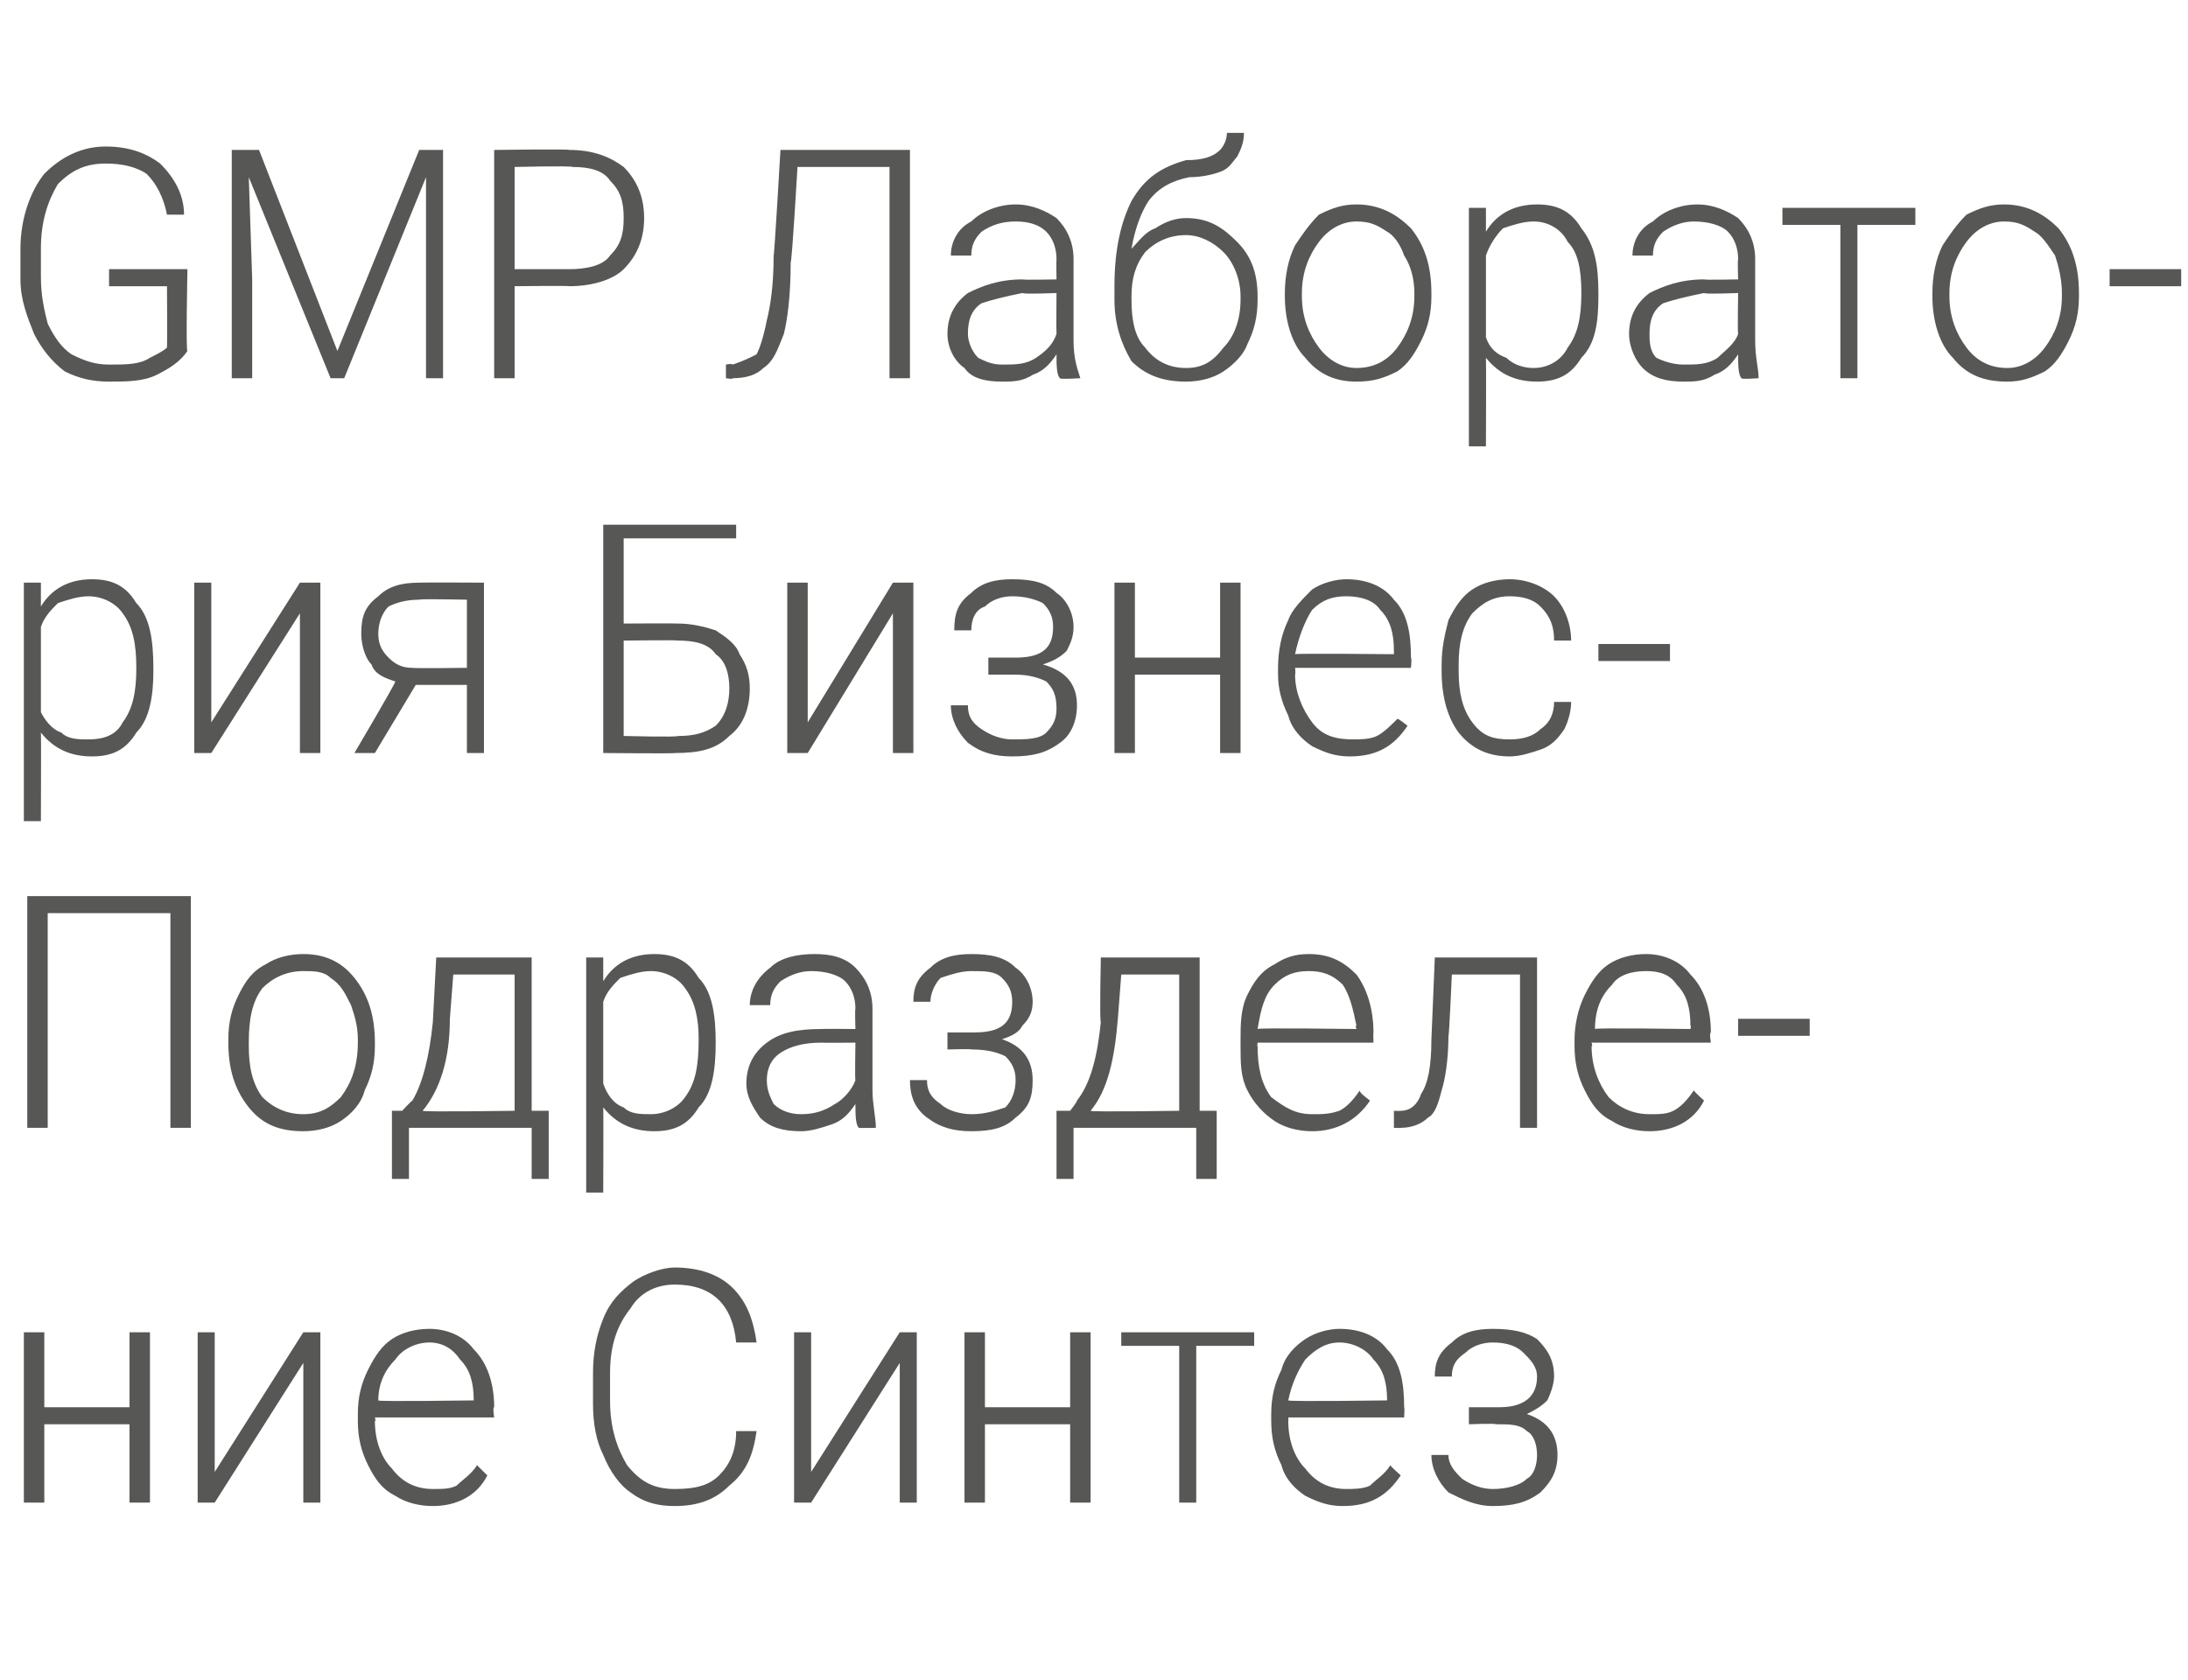
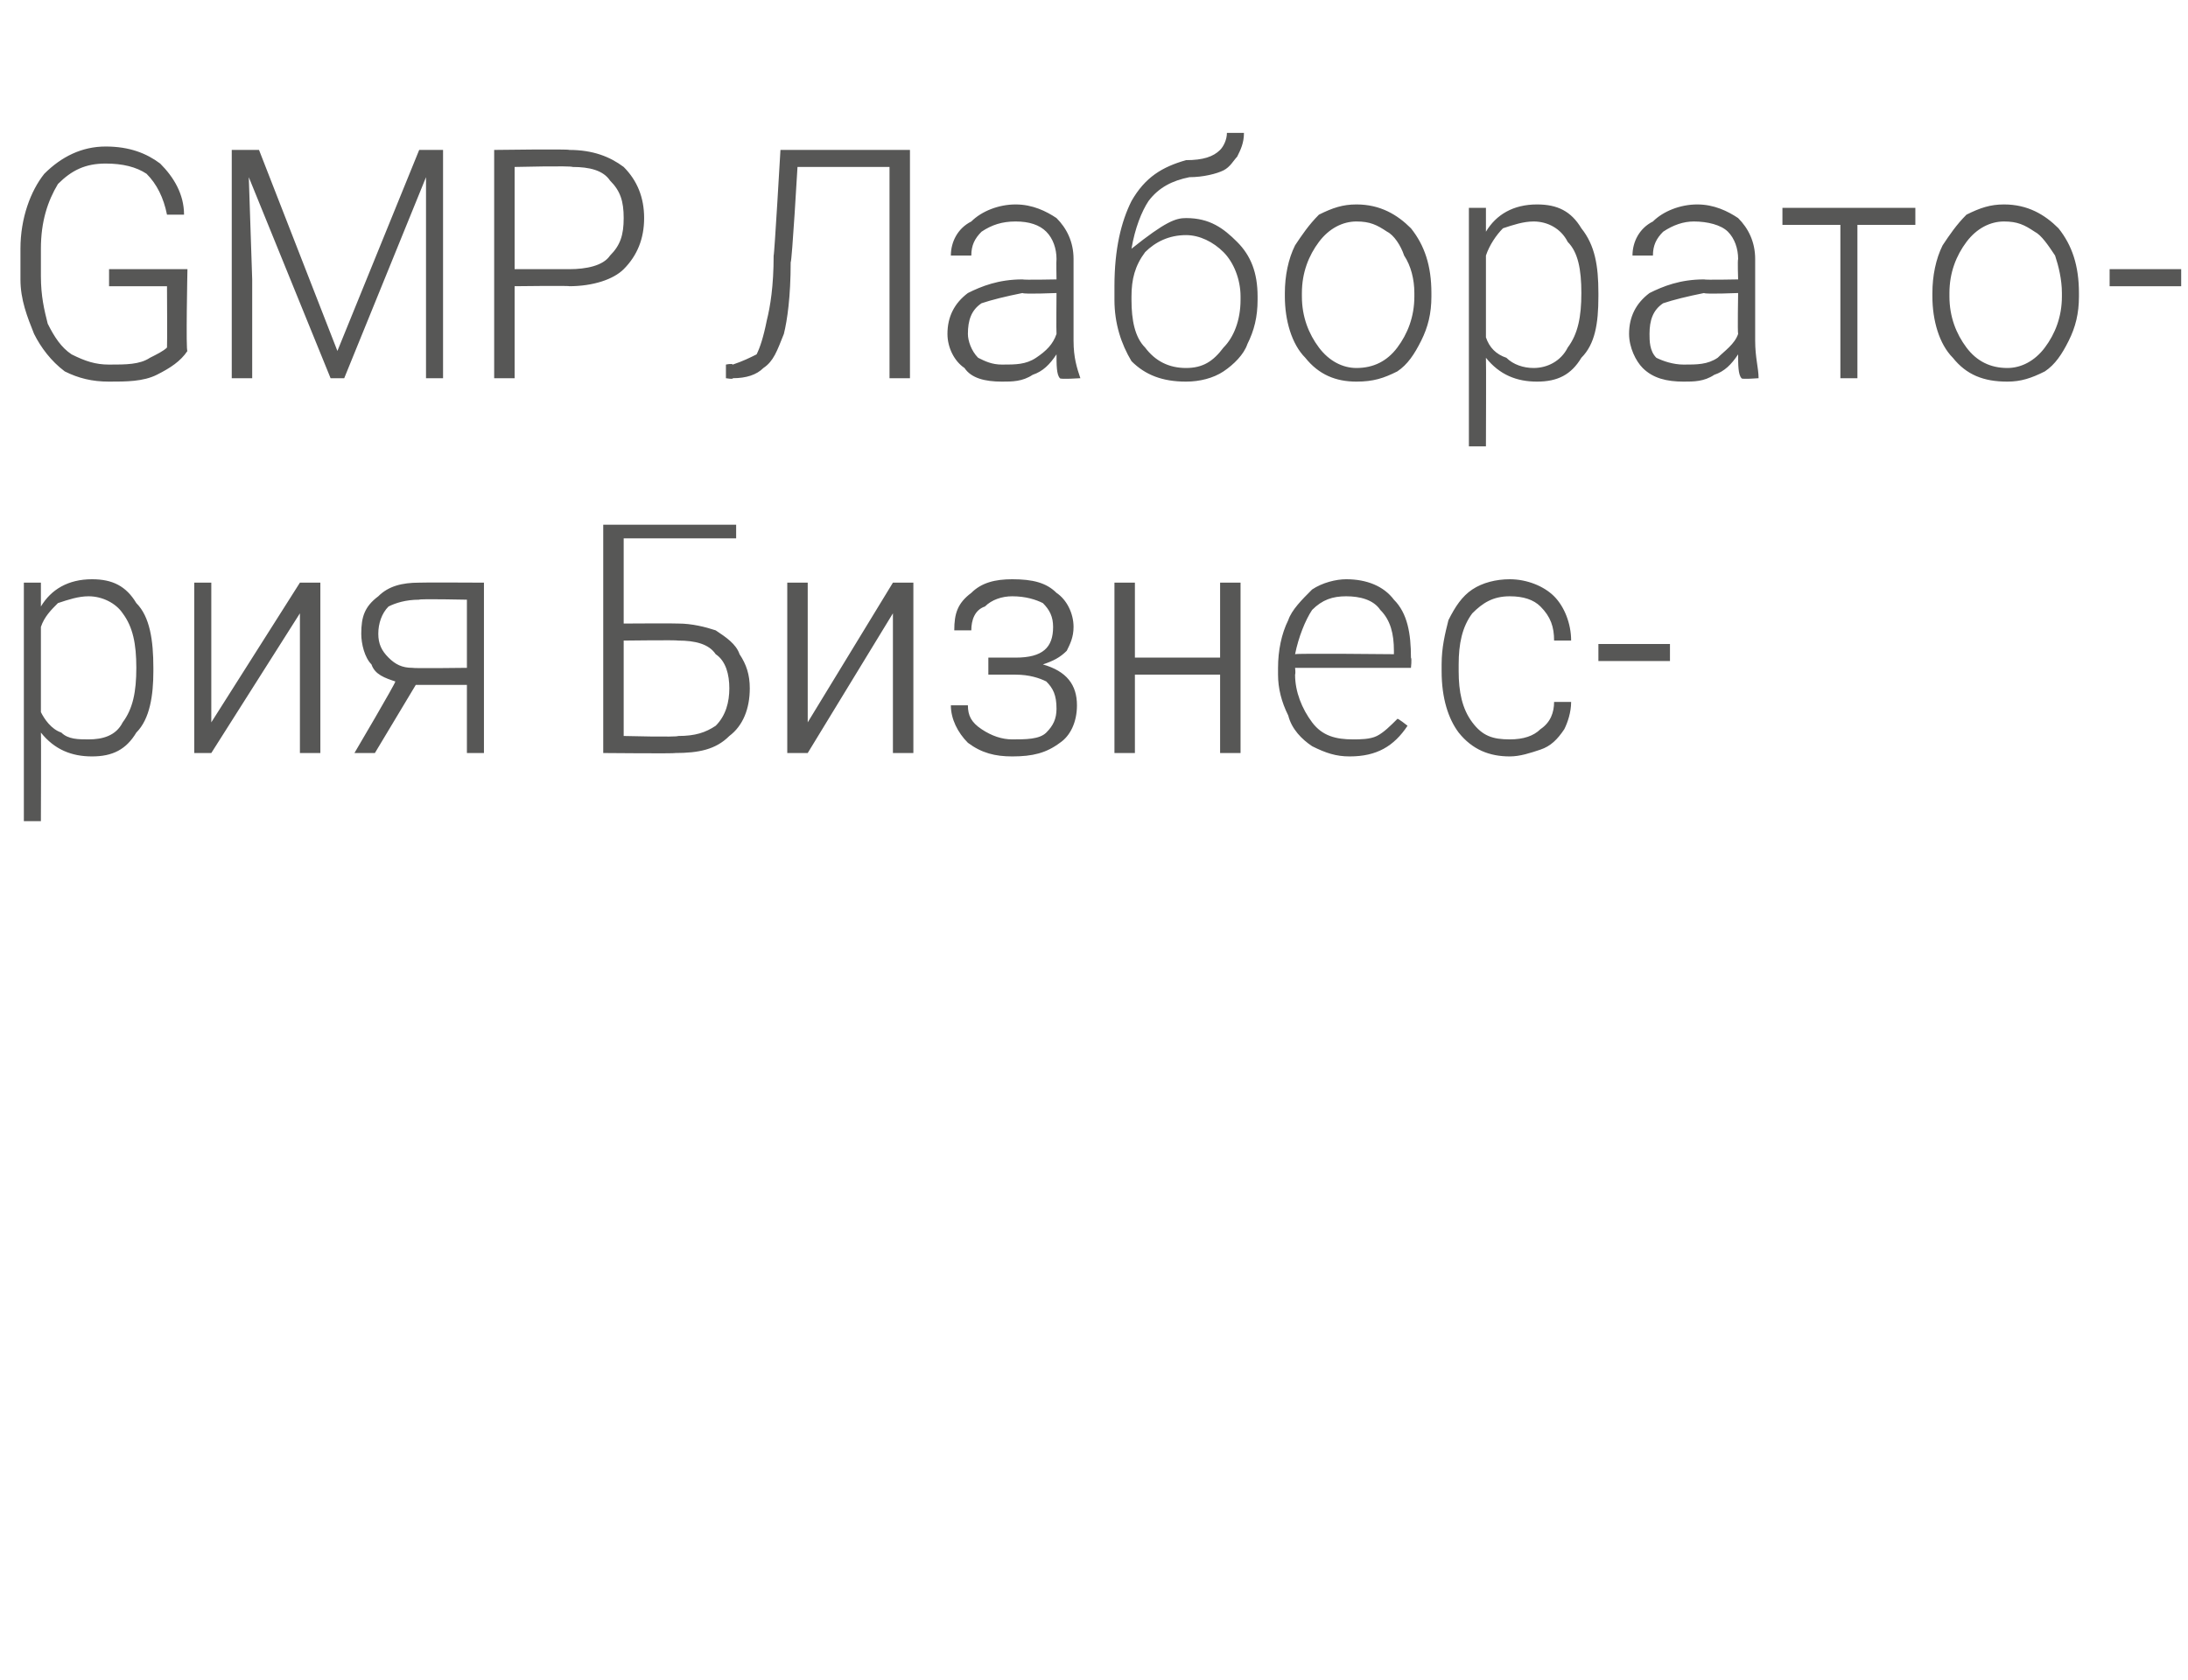
<svg xmlns="http://www.w3.org/2000/svg" version="1.1" width="64.2px" height="49.3px" viewBox="0 -4 64.2 49.3" style="top:-4px">
  <desc>GMP Лаборатория Бизнес- Подразделение Синтез</desc>
  <defs />
  <g id="Polygon6824">
-     <path d="M 4.4 40.1 L 3.8 40.1 L 3.8 37.8 L 1.3 37.8 L 1.3 40.1 L 0.7 40.1 L 0.7 35.1 L 1.3 35.1 L 1.3 37.3 L 3.8 37.3 L 3.8 35.1 L 4.4 35.1 L 4.4 40.1 Z M 8.9 35.1 L 9.4 35.1 L 9.4 40.1 L 8.9 40.1 L 8.9 36 L 6.3 40.1 L 5.8 40.1 L 5.8 35.1 L 6.3 35.1 L 6.3 39.2 L 8.9 35.1 Z M 14.3 39.3 C 14 39.9 13.4 40.2 12.7 40.2 C 12.3 40.2 11.9 40.1 11.6 39.9 C 11.2 39.7 11 39.4 10.8 39 C 10.6 38.6 10.5 38.2 10.5 37.7 C 10.5 37.7 10.5 37.5 10.5 37.5 C 10.5 37 10.6 36.6 10.8 36.2 C 11 35.8 11.2 35.5 11.5 35.3 C 11.8 35.1 12.2 35 12.6 35 C 13.1 35 13.6 35.2 13.9 35.6 C 14.3 36 14.5 36.6 14.5 37.3 C 14.45 37.3 14.5 37.6 14.5 37.6 L 11 37.6 C 11 37.6 11.04 37.72 11 37.7 C 11 38.3 11.2 38.8 11.5 39.1 C 11.8 39.5 12.2 39.7 12.7 39.7 C 13 39.7 13.2 39.7 13.4 39.6 C 13.6 39.4 13.8 39.3 14 39 C 14.02 39.03 14.3 39.3 14.3 39.3 C 14.3 39.3 14.35 39.3 14.3 39.3 Z M 12.6 35.4 C 12.2 35.4 11.8 35.6 11.6 35.9 C 11.3 36.2 11.1 36.6 11.1 37.1 C 11.06 37.14 13.9 37.1 13.9 37.1 C 13.9 37.1 13.93 37.08 13.9 37.1 C 13.9 36.6 13.8 36.2 13.5 35.9 C 13.3 35.6 13 35.4 12.6 35.4 Z M 22.2 38 C 22.1 38.7 21.9 39.2 21.4 39.6 C 21 40 20.5 40.2 19.8 40.2 C 19.3 40.2 18.9 40.1 18.5 39.8 C 18.2 39.6 17.9 39.2 17.7 38.7 C 17.5 38.3 17.4 37.8 17.4 37.2 C 17.4 37.2 17.4 36.3 17.4 36.3 C 17.4 35.7 17.5 35.2 17.7 34.7 C 17.9 34.2 18.2 33.9 18.6 33.6 C 18.9 33.4 19.4 33.2 19.8 33.2 C 20.5 33.2 21.1 33.4 21.5 33.8 C 21.9 34.2 22.1 34.7 22.2 35.4 C 22.2 35.4 21.6 35.4 21.6 35.4 C 21.5 34.3 20.9 33.7 19.8 33.7 C 19.3 33.7 18.8 33.9 18.5 34.4 C 18.1 34.9 17.9 35.5 17.9 36.3 C 17.9 36.3 17.9 37.1 17.9 37.1 C 17.9 37.9 18.1 38.5 18.4 39 C 18.8 39.5 19.2 39.7 19.8 39.7 C 20.4 39.7 20.8 39.6 21.1 39.3 C 21.4 39 21.6 38.6 21.6 38 C 21.6 38 22.2 38 22.2 38 Z M 26.4 35.1 L 26.9 35.1 L 26.9 40.1 L 26.4 40.1 L 26.4 36 L 23.8 40.1 L 23.3 40.1 L 23.3 35.1 L 23.8 35.1 L 23.8 39.2 L 26.4 35.1 Z M 32 40.1 L 31.4 40.1 L 31.4 37.8 L 28.9 37.8 L 28.9 40.1 L 28.3 40.1 L 28.3 35.1 L 28.9 35.1 L 28.9 37.3 L 31.4 37.3 L 31.4 35.1 L 32 35.1 L 32 40.1 Z M 36.8 35.5 L 35.1 35.5 L 35.1 40.1 L 34.6 40.1 L 34.6 35.5 L 32.9 35.5 L 32.9 35.1 L 36.8 35.1 L 36.8 35.5 Z M 41.1 39.3 C 40.7 39.9 40.2 40.2 39.4 40.2 C 39 40.2 38.7 40.1 38.3 39.9 C 38 39.7 37.7 39.4 37.6 39 C 37.4 38.6 37.3 38.2 37.3 37.7 C 37.3 37.7 37.3 37.5 37.3 37.5 C 37.3 37 37.4 36.6 37.6 36.2 C 37.7 35.8 38 35.5 38.3 35.3 C 38.6 35.1 39 35 39.3 35 C 39.9 35 40.4 35.2 40.7 35.6 C 41.1 36 41.2 36.6 41.2 37.3 C 41.22 37.3 41.2 37.6 41.2 37.6 L 37.8 37.6 C 37.8 37.6 37.81 37.72 37.8 37.7 C 37.8 38.3 38 38.8 38.3 39.1 C 38.6 39.5 39 39.7 39.5 39.7 C 39.7 39.7 40 39.7 40.2 39.6 C 40.4 39.4 40.6 39.3 40.8 39 C 40.79 39.03 41.1 39.3 41.1 39.3 C 41.1 39.3 41.12 39.3 41.1 39.3 Z M 39.3 35.4 C 38.9 35.4 38.6 35.6 38.3 35.9 C 38.1 36.2 37.9 36.6 37.8 37.1 C 37.83 37.14 40.7 37.1 40.7 37.1 C 40.7 37.1 40.7 37.08 40.7 37.1 C 40.7 36.6 40.6 36.2 40.3 35.9 C 40.1 35.6 39.7 35.4 39.3 35.4 Z M 44 37.3 C 44.7 37.3 45.1 37 45.1 36.4 C 45.1 36.1 44.9 35.9 44.7 35.7 C 44.5 35.5 44.2 35.4 43.8 35.4 C 43.5 35.4 43.2 35.5 43 35.7 C 42.7 35.9 42.6 36.1 42.6 36.4 C 42.6 36.4 42.1 36.4 42.1 36.4 C 42.1 36 42.2 35.7 42.6 35.4 C 42.9 35.1 43.3 35 43.8 35 C 44.4 35 44.8 35.1 45.1 35.3 C 45.4 35.6 45.6 35.9 45.6 36.4 C 45.6 36.6 45.5 36.9 45.4 37.1 C 45.2 37.3 45 37.4 44.8 37.5 C 45.4 37.7 45.7 38.1 45.7 38.7 C 45.7 39.2 45.5 39.5 45.2 39.8 C 44.8 40.1 44.4 40.2 43.8 40.2 C 43.3 40.2 42.9 40 42.5 39.8 C 42.2 39.5 42 39.1 42 38.7 C 42 38.7 42.5 38.7 42.5 38.7 C 42.5 39 42.7 39.2 42.9 39.4 C 43.2 39.6 43.5 39.7 43.8 39.7 C 44.2 39.7 44.6 39.6 44.8 39.4 C 45 39.3 45.1 39 45.1 38.7 C 45.1 38.4 45 38.1 44.8 38 C 44.6 37.8 44.3 37.8 43.9 37.8 C 43.86 37.77 43.1 37.8 43.1 37.8 L 43.1 37.3 L 44 37.3 C 44 37.3 43.95 37.29 44 37.3 Z " stroke="none" fill="#575756" />
-   </g>
+     </g>
  <g id="Polygon6823">
-     <path d="M 5.6 29.1 L 5 29.1 L 5 22.8 L 1.4 22.8 L 1.4 29.1 L 0.8 29.1 L 0.8 22.3 L 5.6 22.3 L 5.6 29.1 Z M 6.7 26.5 C 6.7 26 6.8 25.6 7 25.2 C 7.2 24.8 7.4 24.5 7.8 24.3 C 8.1 24.1 8.5 24 8.9 24 C 9.5 24 10 24.2 10.4 24.7 C 10.8 25.2 11 25.8 11 26.6 C 11 26.6 11 26.7 11 26.7 C 11 27.2 10.9 27.6 10.7 28 C 10.6 28.4 10.3 28.7 10 28.9 C 9.7 29.1 9.3 29.2 8.9 29.2 C 8.2 29.2 7.7 29 7.3 28.5 C 6.9 28 6.7 27.4 6.7 26.6 C 6.7 26.6 6.7 26.5 6.7 26.5 Z M 7.3 26.7 C 7.3 27.3 7.4 27.8 7.7 28.2 C 8 28.5 8.4 28.7 8.9 28.7 C 9.4 28.7 9.7 28.5 10 28.2 C 10.3 27.8 10.5 27.3 10.5 26.6 C 10.5 26.6 10.5 26.5 10.5 26.5 C 10.5 26.1 10.4 25.8 10.3 25.5 C 10.1 25.1 10 24.9 9.7 24.7 C 9.5 24.5 9.2 24.5 8.9 24.5 C 8.4 24.5 8 24.7 7.7 25 C 7.4 25.4 7.3 25.9 7.3 26.6 C 7.3 26.6 7.3 26.7 7.3 26.7 Z M 11.8 28.6 C 11.8 28.6 12.06 28.32 12.1 28.3 C 12.4 27.8 12.6 27 12.7 26 C 12.7 25.99 12.8 24.1 12.8 24.1 L 15.6 24.1 L 15.6 28.6 L 16.1 28.6 L 16.1 30.6 L 15.6 30.6 L 15.6 29.1 L 12 29.1 L 12 30.6 L 11.5 30.6 L 11.5 28.6 L 11.8 28.6 Z M 13.2 25.9 C 13.2 27.1 12.9 28 12.4 28.6 C 12.43 28.64 15.1 28.6 15.1 28.6 L 15.1 24.6 L 13.3 24.6 L 13.2 25.9 C 13.2 25.9 13.23 25.91 13.2 25.9 Z M 21 26.6 C 21 27.4 20.9 28.1 20.5 28.5 C 20.2 29 19.8 29.2 19.2 29.2 C 18.6 29.2 18.1 29 17.7 28.5 C 17.71 28.48 17.7 31 17.7 31 L 17.2 31 L 17.2 24.1 L 17.7 24.1 C 17.7 24.1 17.7 24.79 17.7 24.8 C 18 24.3 18.5 24 19.2 24 C 19.8 24 20.2 24.2 20.5 24.7 C 20.9 25.1 21 25.8 21 26.6 C 21 26.6 21 26.6 21 26.6 Z M 20.5 26.5 C 20.5 25.9 20.4 25.4 20.1 25 C 19.9 24.7 19.5 24.5 19.1 24.5 C 18.8 24.5 18.5 24.6 18.2 24.7 C 18 24.9 17.8 25.1 17.7 25.4 C 17.7 25.4 17.7 27.8 17.7 27.8 C 17.8 28.1 18 28.4 18.3 28.5 C 18.5 28.7 18.8 28.7 19.1 28.7 C 19.5 28.7 19.9 28.5 20.1 28.2 C 20.4 27.8 20.5 27.3 20.5 26.5 Z M 25.2 29.1 C 25.1 29 25.1 28.7 25.1 28.4 C 24.9 28.7 24.7 28.9 24.4 29 C 24.1 29.1 23.8 29.2 23.5 29.2 C 23 29.2 22.6 29.1 22.3 28.8 C 22.1 28.5 21.9 28.2 21.9 27.8 C 21.9 27.3 22.1 26.9 22.5 26.6 C 22.9 26.3 23.4 26.2 24.1 26.2 C 24.12 26.19 25.1 26.2 25.1 26.2 C 25.1 26.2 25.08 25.61 25.1 25.6 C 25.1 25.3 25 25 24.8 24.8 C 24.6 24.6 24.2 24.5 23.8 24.5 C 23.5 24.5 23.2 24.6 22.9 24.8 C 22.7 25 22.6 25.2 22.6 25.5 C 22.6 25.5 22 25.5 22 25.5 C 22 25.1 22.2 24.7 22.6 24.4 C 22.9 24.1 23.4 24 23.9 24 C 24.4 24 24.8 24.1 25.1 24.4 C 25.4 24.7 25.6 25.1 25.6 25.6 C 25.6 25.6 25.6 28 25.6 28 C 25.6 28.4 25.7 28.8 25.7 29.1 C 25.75 29.05 25.7 29.1 25.7 29.1 C 25.7 29.1 25.18 29.11 25.2 29.1 Z M 23.5 28.7 C 23.9 28.7 24.2 28.6 24.5 28.4 C 24.7 28.3 25 28 25.1 27.7 C 25.08 27.72 25.1 26.6 25.1 26.6 C 25.1 26.6 24.13 26.61 24.1 26.6 C 23.6 26.6 23.2 26.7 22.9 26.9 C 22.6 27.1 22.5 27.4 22.5 27.7 C 22.5 28 22.6 28.2 22.7 28.4 C 22.9 28.6 23.2 28.7 23.5 28.7 Z M 28.6 26.3 C 29.4 26.3 29.7 26 29.7 25.4 C 29.7 25.1 29.6 24.9 29.4 24.7 C 29.2 24.5 28.9 24.5 28.5 24.5 C 28.2 24.5 27.9 24.6 27.6 24.7 C 27.4 24.9 27.3 25.2 27.3 25.4 C 27.3 25.4 26.8 25.4 26.8 25.4 C 26.8 25 26.9 24.7 27.3 24.4 C 27.6 24.1 28 24 28.5 24 C 29.1 24 29.5 24.1 29.8 24.4 C 30.1 24.6 30.3 25 30.3 25.4 C 30.3 25.7 30.2 25.9 30 26.1 C 29.9 26.3 29.7 26.4 29.4 26.5 C 30 26.7 30.3 27.1 30.3 27.7 C 30.3 28.2 30.2 28.5 29.8 28.8 C 29.5 29.1 29.1 29.2 28.5 29.2 C 28 29.2 27.6 29.1 27.2 28.8 C 26.8 28.5 26.7 28.1 26.7 27.7 C 26.7 27.7 27.2 27.7 27.2 27.7 C 27.2 28 27.3 28.2 27.6 28.4 C 27.8 28.6 28.2 28.7 28.5 28.7 C 28.9 28.7 29.2 28.6 29.5 28.5 C 29.7 28.3 29.8 28 29.8 27.7 C 29.8 27.4 29.7 27.2 29.5 27 C 29.3 26.9 29 26.8 28.5 26.8 C 28.54 26.78 27.8 26.8 27.8 26.8 L 27.8 26.3 L 28.6 26.3 C 28.6 26.3 28.63 26.3 28.6 26.3 Z M 31.4 28.6 C 31.4 28.6 31.62 28.32 31.6 28.3 C 32 27.8 32.2 27 32.3 26 C 32.26 25.99 32.3 24.1 32.3 24.1 L 35.2 24.1 L 35.2 28.6 L 35.7 28.6 L 35.7 30.6 L 35.1 30.6 L 35.1 29.1 L 31.5 29.1 L 31.5 30.6 L 31 30.6 L 31 28.6 L 31.4 28.6 Z M 32.8 25.9 C 32.7 27.1 32.5 28 32 28.6 C 32 28.64 34.6 28.6 34.6 28.6 L 34.6 24.6 L 32.9 24.6 L 32.8 25.9 C 32.8 25.9 32.79 25.91 32.8 25.9 Z M 40.2 28.3 C 39.8 28.9 39.2 29.2 38.5 29.2 C 38.1 29.2 37.7 29.1 37.4 28.9 C 37.1 28.7 36.8 28.4 36.6 28 C 36.4 27.6 36.4 27.2 36.4 26.7 C 36.4 26.7 36.4 26.5 36.4 26.5 C 36.4 26.1 36.4 25.6 36.6 25.2 C 36.8 24.8 37 24.5 37.4 24.3 C 37.7 24.1 38 24 38.4 24 C 39 24 39.4 24.2 39.8 24.6 C 40.1 25 40.3 25.6 40.3 26.3 C 40.29 26.32 40.3 26.6 40.3 26.6 L 36.9 26.6 C 36.9 26.6 36.88 26.74 36.9 26.7 C 36.9 27.3 37 27.8 37.3 28.2 C 37.7 28.5 38 28.7 38.5 28.7 C 38.8 28.7 39 28.7 39.3 28.6 C 39.5 28.5 39.7 28.3 39.9 28 C 39.85 28.05 40.2 28.3 40.2 28.3 C 40.2 28.3 40.19 28.31 40.2 28.3 Z M 38.4 24.5 C 38 24.5 37.7 24.6 37.4 24.9 C 37.1 25.2 37 25.6 36.9 26.2 C 36.9 26.16 39.8 26.2 39.8 26.2 C 39.8 26.2 39.76 26.1 39.8 26.1 C 39.7 25.6 39.6 25.2 39.4 24.9 C 39.1 24.6 38.8 24.5 38.4 24.5 Z M 45.1 24.1 L 45.1 29.1 L 44.6 29.1 L 44.6 24.6 L 42.6 24.6 C 42.6 24.6 42.52 26.44 42.5 26.4 C 42.5 27.1 42.4 27.7 42.3 28 C 42.2 28.4 42.1 28.7 41.9 28.8 C 41.7 29 41.4 29.1 41.1 29.1 C 41.12 29.11 40.9 29.1 40.9 29.1 L 40.9 28.6 C 40.9 28.6 41.08 28.61 41.1 28.6 C 41.4 28.6 41.6 28.4 41.7 28.1 C 41.9 27.8 42 27.3 42 26.5 C 42 26.52 42.1 24.1 42.1 24.1 L 45.1 24.1 Z M 50 28.3 C 49.7 28.9 49.1 29.2 48.4 29.2 C 48 29.2 47.6 29.1 47.3 28.9 C 46.9 28.7 46.7 28.4 46.5 28 C 46.3 27.6 46.2 27.2 46.2 26.7 C 46.2 26.7 46.2 26.5 46.2 26.5 C 46.2 26.1 46.3 25.6 46.5 25.2 C 46.7 24.8 46.9 24.5 47.2 24.3 C 47.5 24.1 47.9 24 48.3 24 C 48.8 24 49.3 24.2 49.6 24.6 C 50 25 50.2 25.6 50.2 26.3 C 50.15 26.32 50.2 26.6 50.2 26.6 L 46.7 26.6 C 46.7 26.6 46.74 26.74 46.7 26.7 C 46.7 27.3 46.9 27.8 47.2 28.2 C 47.5 28.5 47.9 28.7 48.4 28.7 C 48.7 28.7 48.9 28.7 49.1 28.6 C 49.3 28.5 49.5 28.3 49.7 28 C 49.72 28.05 50 28.3 50 28.3 C 50 28.3 50.05 28.31 50 28.3 Z M 48.3 24.5 C 47.9 24.5 47.5 24.6 47.3 24.9 C 47 25.2 46.8 25.6 46.8 26.2 C 46.76 26.16 49.6 26.2 49.6 26.2 C 49.6 26.2 49.63 26.1 49.6 26.1 C 49.6 25.6 49.5 25.2 49.2 24.9 C 49 24.6 48.7 24.5 48.3 24.5 Z M 53.1 26.4 L 51 26.4 L 51 25.9 L 53.1 25.9 L 53.1 26.4 Z " stroke="none" fill="#575756" />
-   </g>
+     </g>
  <g id="Polygon6822">
    <path d="M 4.5 15.7 C 4.5 16.4 4.4 17.1 4 17.5 C 3.7 18 3.3 18.2 2.7 18.2 C 2.1 18.2 1.6 18 1.2 17.5 C 1.21 17.49 1.2 20.1 1.2 20.1 L 0.7 20.1 L 0.7 13.1 L 1.2 13.1 C 1.2 13.1 1.2 13.81 1.2 13.8 C 1.5 13.3 2 13 2.7 13 C 3.3 13 3.7 13.2 4 13.7 C 4.4 14.1 4.5 14.8 4.5 15.6 C 4.5 15.6 4.5 15.7 4.5 15.7 Z M 4 15.6 C 4 14.9 3.9 14.4 3.6 14 C 3.4 13.7 3 13.5 2.6 13.5 C 2.3 13.5 2 13.6 1.7 13.7 C 1.5 13.9 1.3 14.1 1.2 14.4 C 1.2 14.4 1.2 16.9 1.2 16.9 C 1.3 17.1 1.5 17.4 1.8 17.5 C 2 17.7 2.3 17.7 2.6 17.7 C 3 17.7 3.4 17.6 3.6 17.2 C 3.9 16.8 4 16.3 4 15.6 Z M 8.8 13.1 L 9.4 13.1 L 9.4 18.1 L 8.8 18.1 L 8.8 14 L 6.2 18.1 L 5.7 18.1 L 5.7 13.1 L 6.2 13.1 L 6.2 17.2 L 8.8 13.1 Z M 14.2 13.1 L 14.2 18.1 L 13.7 18.1 L 13.7 16.1 L 12.2 16.1 L 11 18.1 L 10.4 18.1 C 10.4 18.1 11.62 16.03 11.6 16 C 11.3 15.9 11 15.8 10.9 15.5 C 10.7 15.3 10.6 14.9 10.6 14.6 C 10.6 14.1 10.7 13.8 11.1 13.5 C 11.4 13.2 11.8 13.1 12.3 13.1 C 12.31 13.09 14.2 13.1 14.2 13.1 Z M 11.1 14.6 C 11.1 14.9 11.2 15.1 11.4 15.3 C 11.6 15.5 11.8 15.6 12.1 15.6 C 12.13 15.62 13.7 15.6 13.7 15.6 L 13.7 13.6 C 13.7 13.6 12.3 13.57 12.3 13.6 C 11.9 13.6 11.6 13.7 11.4 13.8 C 11.2 14 11.1 14.3 11.1 14.6 Z M 21.6 11.8 L 18.3 11.8 L 18.3 14.3 C 18.3 14.3 19.86 14.29 19.9 14.3 C 20.3 14.3 20.7 14.4 21 14.5 C 21.3 14.7 21.6 14.9 21.7 15.2 C 21.9 15.5 22 15.8 22 16.2 C 22 16.8 21.8 17.3 21.4 17.6 C 21 18 20.5 18.1 19.8 18.1 C 19.84 18.12 17.7 18.1 17.7 18.1 L 17.7 11.4 L 21.6 11.4 L 21.6 11.8 Z M 18.3 14.8 L 18.3 17.6 C 18.3 17.6 19.86 17.64 19.9 17.6 C 20.4 17.6 20.7 17.5 21 17.3 C 21.3 17 21.4 16.6 21.4 16.2 C 21.4 15.8 21.3 15.4 21 15.2 C 20.8 14.9 20.4 14.8 19.9 14.8 C 19.89 14.78 18.3 14.8 18.3 14.8 Z M 26.2 13.1 L 26.8 13.1 L 26.8 18.1 L 26.2 18.1 L 26.2 14 L 23.7 18.1 L 23.1 18.1 L 23.1 13.1 L 23.7 13.1 L 23.7 17.2 L 26.2 13.1 Z M 29.8 15.3 C 30.6 15.3 30.9 15 30.9 14.4 C 30.9 14.1 30.8 13.9 30.6 13.7 C 30.4 13.6 30.1 13.5 29.7 13.5 C 29.4 13.5 29.1 13.6 28.9 13.8 C 28.6 13.9 28.5 14.2 28.5 14.5 C 28.5 14.5 28 14.5 28 14.5 C 28 14 28.1 13.7 28.5 13.4 C 28.8 13.1 29.2 13 29.7 13 C 30.3 13 30.7 13.1 31 13.4 C 31.3 13.6 31.5 14 31.5 14.4 C 31.5 14.7 31.4 14.9 31.3 15.1 C 31.1 15.3 30.9 15.4 30.6 15.5 C 31.3 15.7 31.6 16.1 31.6 16.7 C 31.6 17.2 31.4 17.6 31.1 17.8 C 30.7 18.1 30.3 18.2 29.7 18.2 C 29.2 18.2 28.8 18.1 28.4 17.8 C 28.1 17.5 27.9 17.1 27.9 16.7 C 27.9 16.7 28.4 16.7 28.4 16.7 C 28.4 17 28.5 17.2 28.8 17.4 C 29.1 17.6 29.4 17.7 29.7 17.7 C 30.1 17.7 30.5 17.7 30.7 17.5 C 30.9 17.3 31 17.1 31 16.8 C 31 16.4 30.9 16.2 30.7 16 C 30.5 15.9 30.2 15.8 29.8 15.8 C 29.75 15.8 29 15.8 29 15.8 L 29 15.3 L 29.8 15.3 C 29.8 15.3 29.84 15.32 29.8 15.3 Z M 36.4 18.1 L 35.8 18.1 L 35.8 15.8 L 33.3 15.8 L 33.3 18.1 L 32.7 18.1 L 32.7 13.1 L 33.3 13.1 L 33.3 15.3 L 35.8 15.3 L 35.8 13.1 L 36.4 13.1 L 36.4 18.1 Z M 41.3 17.3 C 40.9 17.9 40.4 18.2 39.6 18.2 C 39.2 18.2 38.9 18.1 38.5 17.9 C 38.2 17.7 37.9 17.4 37.8 17 C 37.6 16.6 37.5 16.2 37.5 15.8 C 37.5 15.8 37.5 15.6 37.5 15.6 C 37.5 15.1 37.6 14.6 37.8 14.2 C 37.9 13.9 38.2 13.6 38.5 13.3 C 38.8 13.1 39.2 13 39.5 13 C 40.1 13 40.6 13.2 40.9 13.6 C 41.3 14 41.4 14.6 41.4 15.3 C 41.43 15.34 41.4 15.6 41.4 15.6 L 38 15.6 C 38 15.6 38.02 15.75 38 15.8 C 38 16.3 38.2 16.8 38.5 17.2 C 38.8 17.6 39.2 17.7 39.7 17.7 C 39.9 17.7 40.2 17.7 40.4 17.6 C 40.6 17.5 40.8 17.3 41 17.1 C 41 17.06 41.3 17.3 41.3 17.3 C 41.3 17.3 41.33 17.33 41.3 17.3 Z M 39.5 13.5 C 39.1 13.5 38.8 13.6 38.5 13.9 C 38.3 14.2 38.1 14.7 38 15.2 C 38.04 15.17 40.9 15.2 40.9 15.2 C 40.9 15.2 40.9 15.11 40.9 15.1 C 40.9 14.6 40.8 14.2 40.5 13.9 C 40.3 13.6 39.9 13.5 39.5 13.5 Z M 44.3 17.7 C 44.7 17.7 45 17.6 45.2 17.4 C 45.5 17.2 45.6 16.9 45.6 16.6 C 45.6 16.6 46.1 16.6 46.1 16.6 C 46.1 16.9 46 17.2 45.9 17.4 C 45.7 17.7 45.5 17.9 45.2 18 C 44.9 18.1 44.6 18.2 44.3 18.2 C 43.7 18.2 43.2 18 42.8 17.5 C 42.5 17.1 42.3 16.5 42.3 15.7 C 42.3 15.7 42.3 15.5 42.3 15.5 C 42.3 15 42.4 14.6 42.5 14.2 C 42.7 13.8 42.9 13.5 43.2 13.3 C 43.5 13.1 43.9 13 44.3 13 C 44.8 13 45.3 13.2 45.6 13.5 C 45.9 13.8 46.1 14.3 46.1 14.8 C 46.1 14.8 45.6 14.8 45.6 14.8 C 45.6 14.4 45.5 14.1 45.2 13.8 C 45 13.6 44.7 13.5 44.3 13.5 C 43.8 13.5 43.5 13.7 43.2 14 C 42.9 14.4 42.8 14.9 42.8 15.5 C 42.8 15.5 42.8 15.7 42.8 15.7 C 42.8 16.3 42.9 16.8 43.2 17.2 C 43.5 17.6 43.8 17.7 44.3 17.7 Z M 49 15.4 L 46.9 15.4 L 46.9 14.9 L 49 14.9 L 49 15.4 Z " stroke="none" fill="#575756" />
  </g>
  <g id="Polygon6821">
-     <path d="M 5.5 6.3 C 5.3 6.6 5 6.8 4.6 7 C 4.2 7.2 3.7 7.2 3.2 7.2 C 2.7 7.2 2.3 7.1 1.9 6.9 C 1.5 6.6 1.2 6.2 1 5.8 C 0.8 5.3 0.6 4.8 0.6 4.2 C 0.6 4.2 0.6 3.3 0.6 3.3 C 0.6 2.4 0.9 1.6 1.3 1.1 C 1.8 0.6 2.4 0.3 3.1 0.3 C 3.8 0.3 4.3 0.5 4.7 0.8 C 5.1 1.2 5.4 1.7 5.4 2.3 C 5.4 2.3 4.9 2.3 4.9 2.3 C 4.8 1.8 4.6 1.4 4.3 1.1 C 4 0.9 3.6 0.8 3.1 0.8 C 2.5 0.8 2.1 1 1.7 1.4 C 1.4 1.9 1.2 2.5 1.2 3.3 C 1.2 3.3 1.2 4.1 1.2 4.1 C 1.2 4.7 1.3 5.1 1.4 5.5 C 1.6 5.9 1.8 6.2 2.1 6.4 C 2.5 6.6 2.8 6.7 3.2 6.7 C 3.7 6.7 4.1 6.7 4.4 6.5 C 4.6 6.4 4.8 6.3 4.9 6.2 C 4.91 6.16 4.9 4.4 4.9 4.4 L 3.2 4.4 L 3.2 3.9 L 5.5 3.9 C 5.5 3.9 5.45 6.34 5.5 6.3 Z M 7.6 0.4 L 9.9 6.3 L 12.3 0.4 L 13 0.4 L 13 7.1 L 12.5 7.1 L 12.5 4.2 L 12.5 1.2 L 10.1 7.1 L 9.7 7.1 L 7.3 1.2 L 7.4 4.2 L 7.4 7.1 L 6.8 7.1 L 6.8 0.4 L 7.6 0.4 Z M 15.1 4.4 L 15.1 7.1 L 14.5 7.1 L 14.5 0.4 C 14.5 0.4 16.72 0.37 16.7 0.4 C 17.4 0.4 17.9 0.6 18.3 0.9 C 18.7 1.3 18.9 1.8 18.9 2.4 C 18.9 3 18.7 3.5 18.3 3.9 C 18 4.2 17.4 4.4 16.7 4.4 C 16.71 4.38 15.1 4.4 15.1 4.4 Z M 15.1 3.9 C 15.1 3.9 16.72 3.9 16.7 3.9 C 17.2 3.9 17.7 3.8 17.9 3.5 C 18.2 3.2 18.3 2.9 18.3 2.4 C 18.3 1.9 18.2 1.6 17.9 1.3 C 17.7 1 17.3 0.9 16.8 0.9 C 16.76 0.86 15.1 0.9 15.1 0.9 L 15.1 3.9 Z M 26.7 0.4 L 26.7 7.1 L 26.1 7.1 L 26.1 0.9 L 23.4 0.9 C 23.4 0.9 23.24 3.66 23.2 3.7 C 23.2 4.7 23.1 5.4 23 5.8 C 22.8 6.3 22.7 6.6 22.4 6.8 C 22.2 7 21.9 7.1 21.5 7.1 C 21.53 7.14 21.3 7.1 21.3 7.1 L 21.3 6.7 C 21.3 6.7 21.48 6.66 21.5 6.7 C 21.8 6.6 22 6.5 22.2 6.4 C 22.3 6.2 22.4 5.9 22.5 5.4 C 22.6 5 22.7 4.4 22.7 3.5 C 22.72 3.52 22.9 0.4 22.9 0.4 L 26.7 0.4 Z M 31.1 7.1 C 31 7 31 6.7 31 6.4 C 30.8 6.7 30.6 6.9 30.3 7 C 30 7.2 29.7 7.2 29.4 7.2 C 28.9 7.2 28.5 7.1 28.3 6.8 C 28 6.6 27.8 6.2 27.8 5.8 C 27.8 5.3 28 4.9 28.4 4.6 C 28.8 4.4 29.3 4.2 30 4.2 C 30.03 4.22 31 4.2 31 4.2 C 31 4.2 30.99 3.64 31 3.6 C 31 3.3 30.9 3 30.7 2.8 C 30.5 2.6 30.2 2.5 29.8 2.5 C 29.4 2.5 29.1 2.6 28.8 2.8 C 28.6 3 28.5 3.2 28.5 3.5 C 28.5 3.5 27.9 3.5 27.9 3.5 C 27.9 3.1 28.1 2.7 28.5 2.5 C 28.8 2.2 29.3 2 29.8 2 C 30.3 2 30.7 2.2 31 2.4 C 31.3 2.7 31.5 3.1 31.5 3.6 C 31.5 3.6 31.5 6 31.5 6 C 31.5 6.5 31.6 6.8 31.7 7.1 C 31.66 7.08 31.7 7.1 31.7 7.1 C 31.7 7.1 31.1 7.14 31.1 7.1 Z M 29.4 6.7 C 29.8 6.7 30.1 6.7 30.4 6.5 C 30.7 6.3 30.9 6.1 31 5.8 C 30.99 5.75 31 4.6 31 4.6 C 31 4.6 30.05 4.64 30 4.6 C 29.5 4.7 29.1 4.8 28.8 4.9 C 28.5 5.1 28.4 5.4 28.4 5.8 C 28.4 6 28.5 6.3 28.7 6.5 C 28.9 6.6 29.1 6.7 29.4 6.7 Z M 34.8 2.4 C 35.5 2.4 35.9 2.7 36.3 3.1 C 36.7 3.5 36.9 4 36.9 4.7 C 36.9 4.7 36.9 4.8 36.9 4.8 C 36.9 5.3 36.8 5.7 36.6 6.1 C 36.5 6.4 36.2 6.7 35.9 6.9 C 35.6 7.1 35.2 7.2 34.8 7.2 C 34.1 7.2 33.6 7 33.2 6.6 C 32.9 6.1 32.7 5.5 32.7 4.8 C 32.7 4.8 32.7 4.4 32.7 4.4 C 32.7 3.3 32.9 2.5 33.2 1.9 C 33.6 1.2 34.1 0.9 34.8 0.7 C 35.3 0.7 35.6 0.6 35.8 0.4 C 35.9 0.3 36 0.1 36 -0.1 C 36 -0.1 36.5 -0.1 36.5 -0.1 C 36.5 0.2 36.4 0.4 36.3 0.6 C 36.2 0.7 36.1 0.9 35.9 1 C 35.7 1.1 35.3 1.2 34.9 1.2 C 34.4 1.3 34 1.5 33.7 1.9 C 33.5 2.2 33.3 2.7 33.2 3.3 C 33.4 3.1 33.6 2.8 33.9 2.7 C 34.2 2.5 34.5 2.4 34.8 2.4 Z M 33.2 4.7 C 33.2 4.7 33.2 4.8 33.2 4.8 C 33.2 5.4 33.3 5.9 33.6 6.2 C 33.9 6.6 34.3 6.8 34.8 6.8 C 35.3 6.8 35.6 6.6 35.9 6.2 C 36.2 5.9 36.4 5.4 36.4 4.8 C 36.4 4.8 36.4 4.7 36.4 4.7 C 36.4 4.2 36.2 3.7 35.9 3.4 C 35.6 3.1 35.2 2.9 34.8 2.9 C 34.3 2.9 33.9 3.1 33.6 3.4 C 33.3 3.8 33.2 4.2 33.2 4.7 Z M 37.7 4.6 C 37.7 4.1 37.8 3.6 38 3.2 C 38.2 2.9 38.4 2.6 38.7 2.3 C 39.1 2.1 39.4 2 39.8 2 C 40.5 2 41 2.3 41.4 2.7 C 41.8 3.2 42 3.8 42 4.6 C 42 4.6 42 4.7 42 4.7 C 42 5.2 41.9 5.6 41.7 6 C 41.5 6.4 41.3 6.7 41 6.9 C 40.6 7.1 40.3 7.2 39.8 7.2 C 39.2 7.2 38.7 7 38.3 6.5 C 37.9 6.1 37.7 5.4 37.7 4.7 C 37.7 4.7 37.7 4.6 37.7 4.6 Z M 38.2 4.7 C 38.2 5.3 38.4 5.8 38.7 6.2 C 39 6.6 39.4 6.8 39.8 6.8 C 40.3 6.8 40.7 6.6 41 6.2 C 41.3 5.8 41.5 5.3 41.5 4.7 C 41.5 4.7 41.5 4.6 41.5 4.6 C 41.5 4.2 41.4 3.8 41.2 3.5 C 41.1 3.2 40.9 2.9 40.7 2.8 C 40.4 2.6 40.2 2.5 39.8 2.5 C 39.4 2.5 39 2.7 38.7 3.1 C 38.4 3.5 38.2 4 38.2 4.6 C 38.2 4.6 38.2 4.7 38.2 4.7 Z M 46.9 4.7 C 46.9 5.5 46.8 6.1 46.4 6.5 C 46.1 7 45.7 7.2 45.1 7.2 C 44.5 7.2 44 7 43.6 6.5 C 43.61 6.51 43.6 9.1 43.6 9.1 L 43.1 9.1 L 43.1 2.1 L 43.6 2.1 C 43.6 2.1 43.6 2.82 43.6 2.8 C 43.9 2.3 44.4 2 45.1 2 C 45.7 2 46.1 2.2 46.4 2.7 C 46.8 3.2 46.9 3.8 46.9 4.6 C 46.9 4.6 46.9 4.7 46.9 4.7 Z M 46.4 4.6 C 46.4 3.9 46.3 3.4 46 3.1 C 45.8 2.7 45.4 2.5 45 2.5 C 44.7 2.5 44.4 2.6 44.1 2.7 C 43.9 2.9 43.7 3.2 43.6 3.5 C 43.6 3.5 43.6 5.9 43.6 5.9 C 43.7 6.2 43.9 6.4 44.2 6.5 C 44.4 6.7 44.7 6.8 45 6.8 C 45.4 6.8 45.8 6.6 46 6.2 C 46.3 5.8 46.4 5.3 46.4 4.6 Z M 51.1 7.1 C 51 7 51 6.7 51 6.4 C 50.8 6.7 50.6 6.9 50.3 7 C 50 7.2 49.7 7.2 49.4 7.2 C 48.9 7.2 48.5 7.1 48.2 6.8 C 48 6.6 47.8 6.2 47.8 5.8 C 47.8 5.3 48 4.9 48.4 4.6 C 48.8 4.4 49.3 4.2 50 4.2 C 50.02 4.22 51 4.2 51 4.2 C 51 4.2 50.98 3.64 51 3.6 C 51 3.3 50.9 3 50.7 2.8 C 50.5 2.6 50.1 2.5 49.7 2.5 C 49.4 2.5 49.1 2.6 48.8 2.8 C 48.6 3 48.5 3.2 48.5 3.5 C 48.5 3.5 47.9 3.5 47.9 3.5 C 47.9 3.1 48.1 2.7 48.5 2.5 C 48.8 2.2 49.3 2 49.8 2 C 50.3 2 50.7 2.2 51 2.4 C 51.3 2.7 51.5 3.1 51.5 3.6 C 51.5 3.6 51.5 6 51.5 6 C 51.5 6.5 51.6 6.8 51.6 7.1 C 51.65 7.08 51.6 7.1 51.6 7.1 C 51.6 7.1 51.08 7.14 51.1 7.1 Z M 49.4 6.7 C 49.8 6.7 50.1 6.7 50.4 6.5 C 50.6 6.3 50.9 6.1 51 5.8 C 50.98 5.75 51 4.6 51 4.6 C 51 4.6 50.03 4.64 50 4.6 C 49.5 4.7 49.1 4.8 48.8 4.9 C 48.5 5.1 48.4 5.4 48.4 5.8 C 48.4 6 48.4 6.3 48.6 6.5 C 48.8 6.6 49.1 6.7 49.4 6.7 Z M 56.2 2.6 L 54.5 2.6 L 54.5 7.1 L 54 7.1 L 54 2.6 L 52.3 2.6 L 52.3 2.1 L 56.2 2.1 L 56.2 2.6 Z M 56.7 4.6 C 56.7 4.1 56.8 3.6 57 3.2 C 57.2 2.9 57.4 2.6 57.7 2.3 C 58.1 2.1 58.4 2 58.8 2 C 59.5 2 60 2.3 60.4 2.7 C 60.8 3.2 61 3.8 61 4.6 C 61 4.6 61 4.7 61 4.7 C 61 5.2 60.9 5.6 60.7 6 C 60.5 6.4 60.3 6.7 60 6.9 C 59.6 7.1 59.3 7.2 58.9 7.2 C 58.2 7.2 57.7 7 57.3 6.5 C 56.9 6.1 56.7 5.4 56.7 4.7 C 56.7 4.7 56.7 4.6 56.7 4.6 Z M 57.2 4.7 C 57.2 5.3 57.4 5.8 57.7 6.2 C 58 6.6 58.4 6.8 58.9 6.8 C 59.3 6.8 59.7 6.6 60 6.2 C 60.3 5.8 60.5 5.3 60.5 4.7 C 60.5 4.7 60.5 4.6 60.5 4.6 C 60.5 4.2 60.4 3.8 60.3 3.5 C 60.1 3.2 59.9 2.9 59.7 2.8 C 59.4 2.6 59.2 2.5 58.8 2.5 C 58.4 2.5 58 2.7 57.7 3.1 C 57.4 3.5 57.2 4 57.2 4.6 C 57.2 4.6 57.2 4.7 57.2 4.7 Z M 64 4.4 L 61.9 4.4 L 61.9 3.9 L 64 3.9 L 64 4.4 Z " stroke="none" fill="#575756" />
+     <path d="M 5.5 6.3 C 5.3 6.6 5 6.8 4.6 7 C 4.2 7.2 3.7 7.2 3.2 7.2 C 2.7 7.2 2.3 7.1 1.9 6.9 C 1.5 6.6 1.2 6.2 1 5.8 C 0.8 5.3 0.6 4.8 0.6 4.2 C 0.6 4.2 0.6 3.3 0.6 3.3 C 0.6 2.4 0.9 1.6 1.3 1.1 C 1.8 0.6 2.4 0.3 3.1 0.3 C 3.8 0.3 4.3 0.5 4.7 0.8 C 5.1 1.2 5.4 1.7 5.4 2.3 C 5.4 2.3 4.9 2.3 4.9 2.3 C 4.8 1.8 4.6 1.4 4.3 1.1 C 4 0.9 3.6 0.8 3.1 0.8 C 2.5 0.8 2.1 1 1.7 1.4 C 1.4 1.9 1.2 2.5 1.2 3.3 C 1.2 3.3 1.2 4.1 1.2 4.1 C 1.2 4.7 1.3 5.1 1.4 5.5 C 1.6 5.9 1.8 6.2 2.1 6.4 C 2.5 6.6 2.8 6.7 3.2 6.7 C 3.7 6.7 4.1 6.7 4.4 6.5 C 4.6 6.4 4.8 6.3 4.9 6.2 C 4.91 6.16 4.9 4.4 4.9 4.4 L 3.2 4.4 L 3.2 3.9 L 5.5 3.9 C 5.5 3.9 5.45 6.34 5.5 6.3 Z M 7.6 0.4 L 9.9 6.3 L 12.3 0.4 L 13 0.4 L 13 7.1 L 12.5 7.1 L 12.5 4.2 L 12.5 1.2 L 10.1 7.1 L 9.7 7.1 L 7.3 1.2 L 7.4 4.2 L 7.4 7.1 L 6.8 7.1 L 6.8 0.4 L 7.6 0.4 Z M 15.1 4.4 L 15.1 7.1 L 14.5 7.1 L 14.5 0.4 C 14.5 0.4 16.72 0.37 16.7 0.4 C 17.4 0.4 17.9 0.6 18.3 0.9 C 18.7 1.3 18.9 1.8 18.9 2.4 C 18.9 3 18.7 3.5 18.3 3.9 C 18 4.2 17.4 4.4 16.7 4.4 C 16.71 4.38 15.1 4.4 15.1 4.4 Z M 15.1 3.9 C 15.1 3.9 16.72 3.9 16.7 3.9 C 17.2 3.9 17.7 3.8 17.9 3.5 C 18.2 3.2 18.3 2.9 18.3 2.4 C 18.3 1.9 18.2 1.6 17.9 1.3 C 17.7 1 17.3 0.9 16.8 0.9 C 16.76 0.86 15.1 0.9 15.1 0.9 L 15.1 3.9 Z M 26.7 0.4 L 26.7 7.1 L 26.1 7.1 L 26.1 0.9 L 23.4 0.9 C 23.4 0.9 23.24 3.66 23.2 3.7 C 23.2 4.7 23.1 5.4 23 5.8 C 22.8 6.3 22.7 6.6 22.4 6.8 C 22.2 7 21.9 7.1 21.5 7.1 C 21.53 7.14 21.3 7.1 21.3 7.1 L 21.3 6.7 C 21.3 6.7 21.48 6.66 21.5 6.7 C 21.8 6.6 22 6.5 22.2 6.4 C 22.3 6.2 22.4 5.9 22.5 5.4 C 22.6 5 22.7 4.4 22.7 3.5 C 22.72 3.52 22.9 0.4 22.9 0.4 L 26.7 0.4 Z M 31.1 7.1 C 31 7 31 6.7 31 6.4 C 30.8 6.7 30.6 6.9 30.3 7 C 30 7.2 29.7 7.2 29.4 7.2 C 28.9 7.2 28.5 7.1 28.3 6.8 C 28 6.6 27.8 6.2 27.8 5.8 C 27.8 5.3 28 4.9 28.4 4.6 C 28.8 4.4 29.3 4.2 30 4.2 C 30.03 4.22 31 4.2 31 4.2 C 31 4.2 30.99 3.64 31 3.6 C 31 3.3 30.9 3 30.7 2.8 C 30.5 2.6 30.2 2.5 29.8 2.5 C 29.4 2.5 29.1 2.6 28.8 2.8 C 28.6 3 28.5 3.2 28.5 3.5 C 28.5 3.5 27.9 3.5 27.9 3.5 C 27.9 3.1 28.1 2.7 28.5 2.5 C 28.8 2.2 29.3 2 29.8 2 C 30.3 2 30.7 2.2 31 2.4 C 31.3 2.7 31.5 3.1 31.5 3.6 C 31.5 3.6 31.5 6 31.5 6 C 31.5 6.5 31.6 6.8 31.7 7.1 C 31.66 7.08 31.7 7.1 31.7 7.1 C 31.7 7.1 31.1 7.14 31.1 7.1 Z M 29.4 6.7 C 29.8 6.7 30.1 6.7 30.4 6.5 C 30.7 6.3 30.9 6.1 31 5.8 C 30.99 5.75 31 4.6 31 4.6 C 31 4.6 30.05 4.64 30 4.6 C 29.5 4.7 29.1 4.8 28.8 4.9 C 28.5 5.1 28.4 5.4 28.4 5.8 C 28.4 6 28.5 6.3 28.7 6.5 C 28.9 6.6 29.1 6.7 29.4 6.7 Z M 34.8 2.4 C 35.5 2.4 35.9 2.7 36.3 3.1 C 36.7 3.5 36.9 4 36.9 4.7 C 36.9 4.7 36.9 4.8 36.9 4.8 C 36.9 5.3 36.8 5.7 36.6 6.1 C 36.5 6.4 36.2 6.7 35.9 6.9 C 35.6 7.1 35.2 7.2 34.8 7.2 C 34.1 7.2 33.6 7 33.2 6.6 C 32.9 6.1 32.7 5.5 32.7 4.8 C 32.7 4.8 32.7 4.4 32.7 4.4 C 32.7 3.3 32.9 2.5 33.2 1.9 C 33.6 1.2 34.1 0.9 34.8 0.7 C 35.3 0.7 35.6 0.6 35.8 0.4 C 35.9 0.3 36 0.1 36 -0.1 C 36 -0.1 36.5 -0.1 36.5 -0.1 C 36.5 0.2 36.4 0.4 36.3 0.6 C 36.2 0.7 36.1 0.9 35.9 1 C 35.7 1.1 35.3 1.2 34.9 1.2 C 34.4 1.3 34 1.5 33.7 1.9 C 33.5 2.2 33.3 2.7 33.2 3.3 C 34.2 2.5 34.5 2.4 34.8 2.4 Z M 33.2 4.7 C 33.2 4.7 33.2 4.8 33.2 4.8 C 33.2 5.4 33.3 5.9 33.6 6.2 C 33.9 6.6 34.3 6.8 34.8 6.8 C 35.3 6.8 35.6 6.6 35.9 6.2 C 36.2 5.9 36.4 5.4 36.4 4.8 C 36.4 4.8 36.4 4.7 36.4 4.7 C 36.4 4.2 36.2 3.7 35.9 3.4 C 35.6 3.1 35.2 2.9 34.8 2.9 C 34.3 2.9 33.9 3.1 33.6 3.4 C 33.3 3.8 33.2 4.2 33.2 4.7 Z M 37.7 4.6 C 37.7 4.1 37.8 3.6 38 3.2 C 38.2 2.9 38.4 2.6 38.7 2.3 C 39.1 2.1 39.4 2 39.8 2 C 40.5 2 41 2.3 41.4 2.7 C 41.8 3.2 42 3.8 42 4.6 C 42 4.6 42 4.7 42 4.7 C 42 5.2 41.9 5.6 41.7 6 C 41.5 6.4 41.3 6.7 41 6.9 C 40.6 7.1 40.3 7.2 39.8 7.2 C 39.2 7.2 38.7 7 38.3 6.5 C 37.9 6.1 37.7 5.4 37.7 4.7 C 37.7 4.7 37.7 4.6 37.7 4.6 Z M 38.2 4.7 C 38.2 5.3 38.4 5.8 38.7 6.2 C 39 6.6 39.4 6.8 39.8 6.8 C 40.3 6.8 40.7 6.6 41 6.2 C 41.3 5.8 41.5 5.3 41.5 4.7 C 41.5 4.7 41.5 4.6 41.5 4.6 C 41.5 4.2 41.4 3.8 41.2 3.5 C 41.1 3.2 40.9 2.9 40.7 2.8 C 40.4 2.6 40.2 2.5 39.8 2.5 C 39.4 2.5 39 2.7 38.7 3.1 C 38.4 3.5 38.2 4 38.2 4.6 C 38.2 4.6 38.2 4.7 38.2 4.7 Z M 46.9 4.7 C 46.9 5.5 46.8 6.1 46.4 6.5 C 46.1 7 45.7 7.2 45.1 7.2 C 44.5 7.2 44 7 43.6 6.5 C 43.61 6.51 43.6 9.1 43.6 9.1 L 43.1 9.1 L 43.1 2.1 L 43.6 2.1 C 43.6 2.1 43.6 2.82 43.6 2.8 C 43.9 2.3 44.4 2 45.1 2 C 45.7 2 46.1 2.2 46.4 2.7 C 46.8 3.2 46.9 3.8 46.9 4.6 C 46.9 4.6 46.9 4.7 46.9 4.7 Z M 46.4 4.6 C 46.4 3.9 46.3 3.4 46 3.1 C 45.8 2.7 45.4 2.5 45 2.5 C 44.7 2.5 44.4 2.6 44.1 2.7 C 43.9 2.9 43.7 3.2 43.6 3.5 C 43.6 3.5 43.6 5.9 43.6 5.9 C 43.7 6.2 43.9 6.4 44.2 6.5 C 44.4 6.7 44.7 6.8 45 6.8 C 45.4 6.8 45.8 6.6 46 6.2 C 46.3 5.8 46.4 5.3 46.4 4.6 Z M 51.1 7.1 C 51 7 51 6.7 51 6.4 C 50.8 6.7 50.6 6.9 50.3 7 C 50 7.2 49.7 7.2 49.4 7.2 C 48.9 7.2 48.5 7.1 48.2 6.8 C 48 6.6 47.8 6.2 47.8 5.8 C 47.8 5.3 48 4.9 48.4 4.6 C 48.8 4.4 49.3 4.2 50 4.2 C 50.02 4.22 51 4.2 51 4.2 C 51 4.2 50.98 3.64 51 3.6 C 51 3.3 50.9 3 50.7 2.8 C 50.5 2.6 50.1 2.5 49.7 2.5 C 49.4 2.5 49.1 2.6 48.8 2.8 C 48.6 3 48.5 3.2 48.5 3.5 C 48.5 3.5 47.9 3.5 47.9 3.5 C 47.9 3.1 48.1 2.7 48.5 2.5 C 48.8 2.2 49.3 2 49.8 2 C 50.3 2 50.7 2.2 51 2.4 C 51.3 2.7 51.5 3.1 51.5 3.6 C 51.5 3.6 51.5 6 51.5 6 C 51.5 6.5 51.6 6.8 51.6 7.1 C 51.65 7.08 51.6 7.1 51.6 7.1 C 51.6 7.1 51.08 7.14 51.1 7.1 Z M 49.4 6.7 C 49.8 6.7 50.1 6.7 50.4 6.5 C 50.6 6.3 50.9 6.1 51 5.8 C 50.98 5.75 51 4.6 51 4.6 C 51 4.6 50.03 4.64 50 4.6 C 49.5 4.7 49.1 4.8 48.8 4.9 C 48.5 5.1 48.4 5.4 48.4 5.8 C 48.4 6 48.4 6.3 48.6 6.5 C 48.8 6.6 49.1 6.7 49.4 6.7 Z M 56.2 2.6 L 54.5 2.6 L 54.5 7.1 L 54 7.1 L 54 2.6 L 52.3 2.6 L 52.3 2.1 L 56.2 2.1 L 56.2 2.6 Z M 56.7 4.6 C 56.7 4.1 56.8 3.6 57 3.2 C 57.2 2.9 57.4 2.6 57.7 2.3 C 58.1 2.1 58.4 2 58.8 2 C 59.5 2 60 2.3 60.4 2.7 C 60.8 3.2 61 3.8 61 4.6 C 61 4.6 61 4.7 61 4.7 C 61 5.2 60.9 5.6 60.7 6 C 60.5 6.4 60.3 6.7 60 6.9 C 59.6 7.1 59.3 7.2 58.9 7.2 C 58.2 7.2 57.7 7 57.3 6.5 C 56.9 6.1 56.7 5.4 56.7 4.7 C 56.7 4.7 56.7 4.6 56.7 4.6 Z M 57.2 4.7 C 57.2 5.3 57.4 5.8 57.7 6.2 C 58 6.6 58.4 6.8 58.9 6.8 C 59.3 6.8 59.7 6.6 60 6.2 C 60.3 5.8 60.5 5.3 60.5 4.7 C 60.5 4.7 60.5 4.6 60.5 4.6 C 60.5 4.2 60.4 3.8 60.3 3.5 C 60.1 3.2 59.9 2.9 59.7 2.8 C 59.4 2.6 59.2 2.5 58.8 2.5 C 58.4 2.5 58 2.7 57.7 3.1 C 57.4 3.5 57.2 4 57.2 4.6 C 57.2 4.6 57.2 4.7 57.2 4.7 Z M 64 4.4 L 61.9 4.4 L 61.9 3.9 L 64 3.9 L 64 4.4 Z " stroke="none" fill="#575756" />
  </g>
</svg>